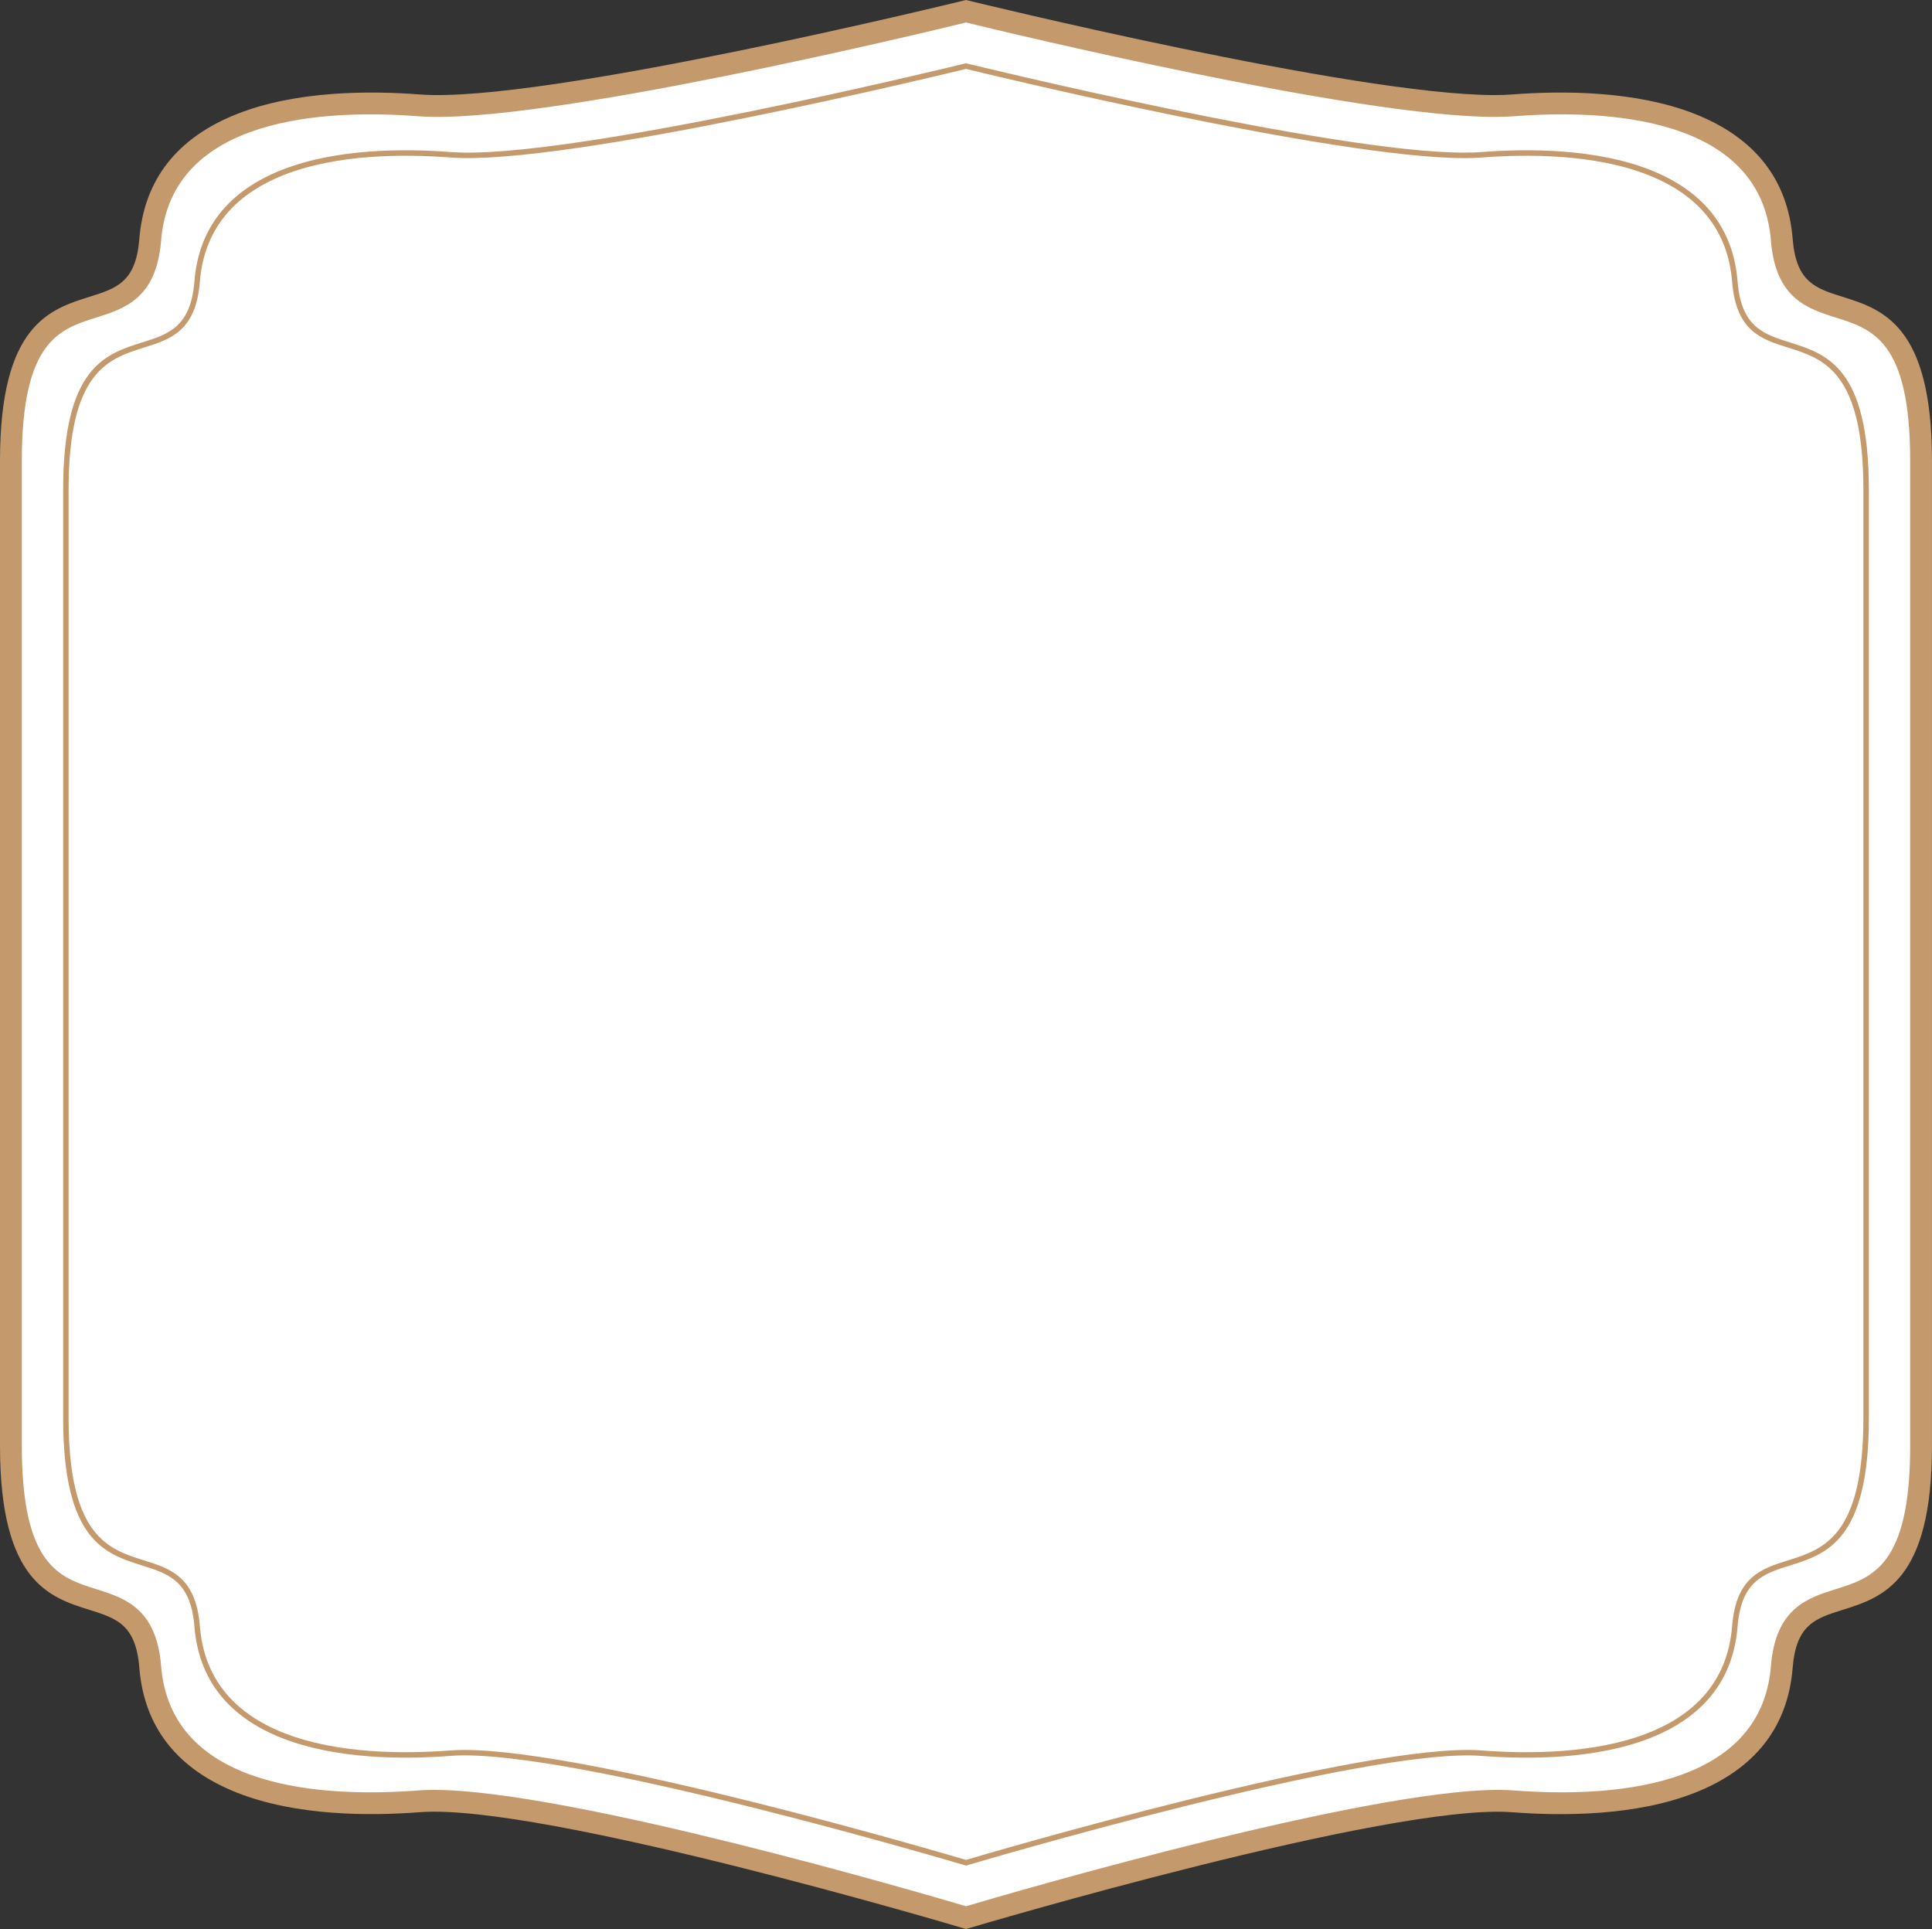
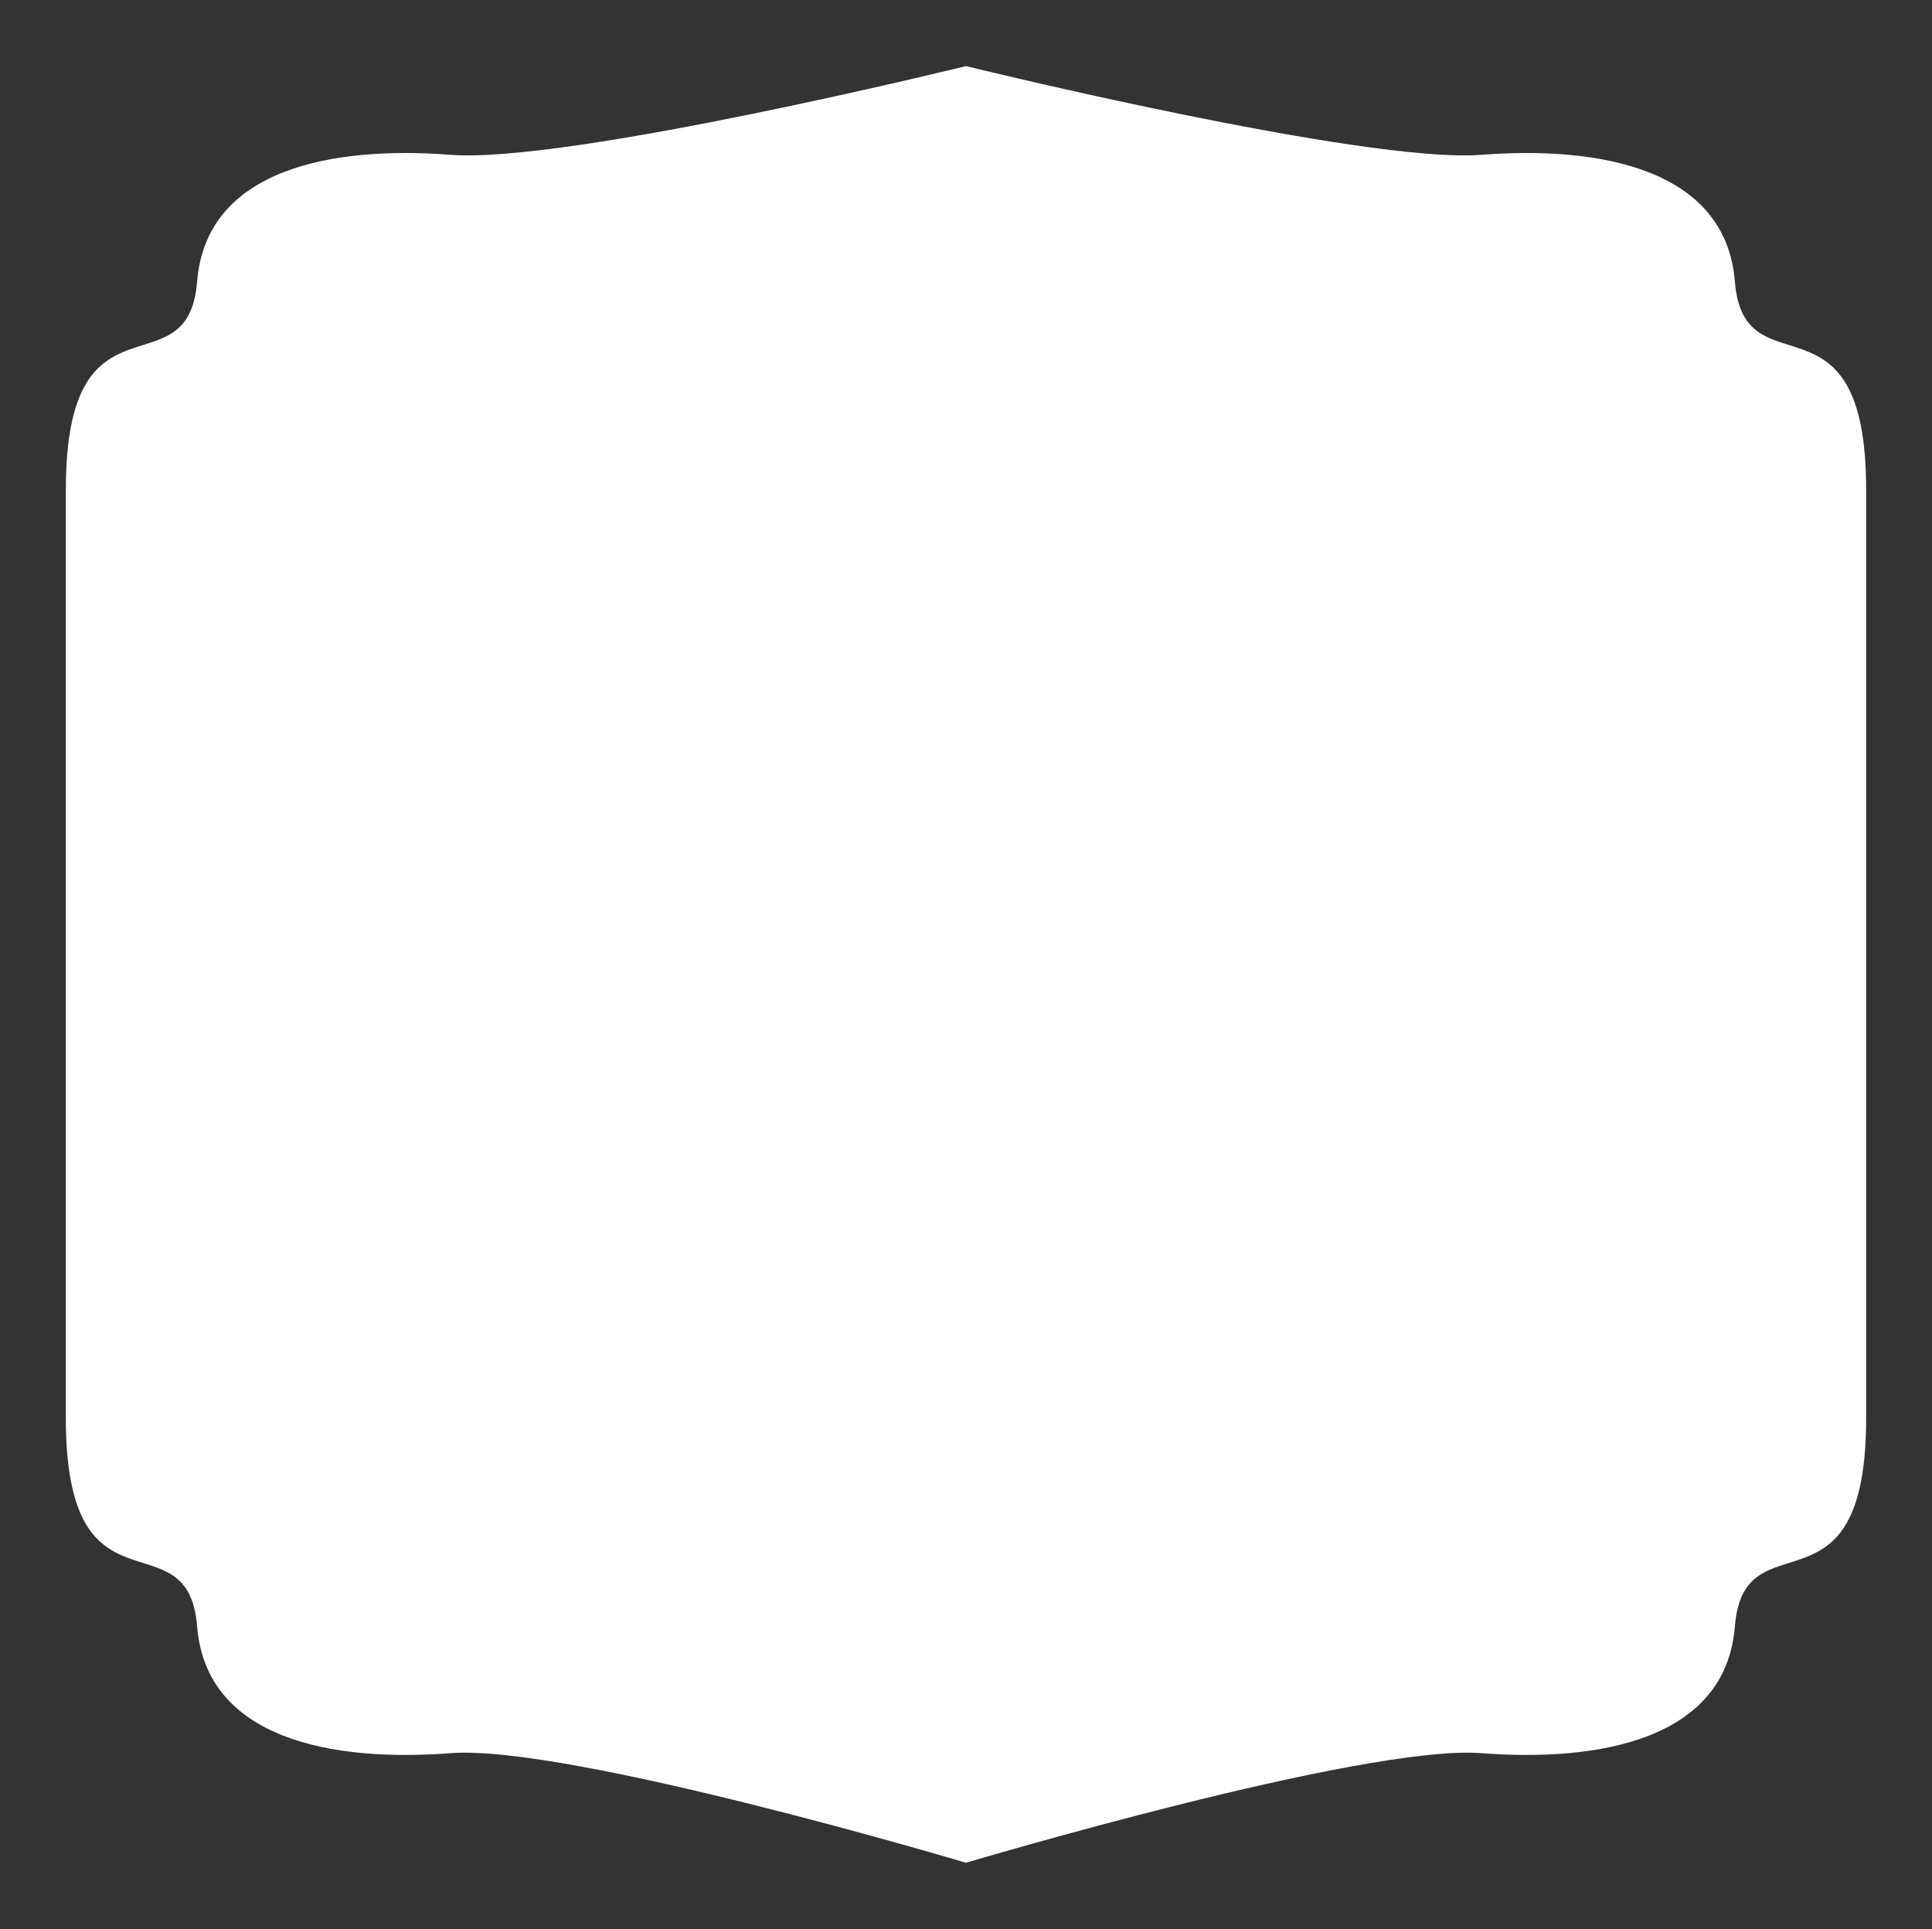
<svg xmlns="http://www.w3.org/2000/svg" height="706.5" preserveAspectRatio="xMidYMid meet" version="1.0" viewBox="0.0 0.0 707.6 706.5" width="707.6" zoomAndPan="magnify">
  <rect x="0.0" y="0.0" width="707.6" height="706.5" fill="#333333" stroke="none" />
  <g id="change1_1">
-     <path d="M353.8,4.12c0,0,154.55,37.99,200.28,34.47c45.74-3.52,94.99,5.28,98.51,49.25 c3.52,43.97,51.02,0,51.02,80.92c0,66.11,0,109.36,0,147.24c0,37.88,0,147.44,0,213.54c0,80.92-47.5,36.94-51.02,80.92 c-3.51,43.98-52.76,52.77-98.51,49.25c-45.73-3.52-200.28,42.59-200.28,42.59s-154.55-46.11-200.28-42.59 c-45.73,3.52-94.99-5.28-98.51-49.25C51.5,566.48,4,610.45,4,529.54c0-66.11,0-175.67,0-213.54c0-37.87,0-81.13,0-147.24 c0-80.92,47.5-36.94,51.02-80.92c3.51-43.98,52.77-52.77,98.51-49.25C199.25,42.11,353.8,4.12,353.8,4.12z" fill="#FFF" />
-   </g>
+     </g>
  <g id="change1_2">
    <path d="M353.8,24.21c0,0,145.66,35.8,188.76,32.49c43.11-3.32,89.52,4.97,92.84,46.42 c3.32,41.44,48.08,0,48.08,76.26c0,62.31,0,103.07,0,138.76c0,35.7,0,138.95,0,201.25c0,76.26-44.76,34.82-48.08,76.26 c-3.31,41.45-49.72,49.73-92.84,46.42c-43.1-3.31-188.76,40.14-188.76,40.14s-145.66-43.45-188.76-40.14 c-43.1,3.32-89.52-4.97-92.84-46.42c-3.31-41.44-48.08,0-48.08-76.26c0-62.3,0-165.56,0-201.25c0-35.69,0-76.46,0-138.76 c0-76.26,44.77-34.82,48.08-76.26c3.31-41.45,49.74-49.73,92.84-46.42C208.15,60.01,353.8,24.21,353.8,24.21z" fill="#FFF" />
  </g>
  <g id="change2_1">
-     <path d="M353.8,706.47l-1.14-0.34c-1.54-0.46-154.36-45.85-198.83-42.44c-18.63,1.43-45.35,1.37-66.85-7.08 c-22.12-8.69-34.21-24.11-35.95-45.84c-1.27-15.83-8.38-18.07-18.23-21.17C18.19,585.02,0,579.3,0,529.54V168.76 c0-49.77,18.19-55.48,32.8-60.07c9.85-3.09,16.97-5.33,18.23-21.17c1.74-21.73,13.83-37.15,35.95-45.84 c21.51-8.45,48.23-8.51,66.85-7.08C198.4,38.04,351.31,0.61,352.85,0.23L353.8,0l0.95,0.23c1.47,0.36,141.33,34.58,192.56,34.59 c2.35,0,4.51-0.07,6.46-0.22c18.63-1.43,45.35-1.37,66.86,7.08c22.11,8.69,34.21,24.11,35.94,45.84 c1.27,15.83,8.38,18.07,18.23,21.17c14.61,4.59,32.79,10.3,32.79,60.07v360.78c0,49.77-18.18,55.48-32.79,60.07 c-9.85,3.09-16.97,5.33-18.23,21.17c-1.74,21.73-13.83,37.15-35.94,45.84c-21.5,8.45-48.22,8.51-66.86,7.08 c-44.47-3.42-197.29,41.98-198.83,42.44L353.8,706.47z M158.93,655.52c49.62,0,180.17,38.25,194.88,42.61 c15.31-4.54,156.24-45.81,200.59-42.41c33.62,2.59,90.56,0.1,94.21-45.58c1.7-21.21,13.45-24.9,23.81-28.16 c13.37-4.2,27.19-8.54,27.19-52.44V168.76c0-43.89-13.82-48.24-27.19-52.44c-10.36-3.26-22.11-6.95-23.81-28.16 c-3.65-45.69-60.59-48.17-94.21-45.58c-2.11,0.16-4.44,0.24-6.96,0.24c-50.67,0-180.03-31.26-193.63-34.58 C339.53,11.72,197.68,46,153.22,42.58C119.6,39.99,62.66,42.47,59,88.16c-1.7,21.21-13.44,24.9-23.81,28.16 C21.83,120.52,8,124.86,8,168.76v360.78c0,43.89,13.83,48.24,27.2,52.44c10.37,3.26,22.11,6.95,23.81,28.16 c3.65,45.69,60.59,48.17,94.21,45.58C154.97,655.58,156.88,655.52,158.93,655.52z M353.8,683.25l-0.29-0.09 c-1.46-0.43-145.97-43.36-188.39-40.1c-17.27,1.33-42,1.28-61.78-6.49c-19.77-7.77-30.58-21.51-32.13-40.85 c-1.34-16.79-9.58-19.37-19.11-22.37c-13.58-4.27-28.97-9.1-28.97-53.97V179.37c0-44.87,15.39-49.7,28.97-53.97 c9.54-3,17.77-5.58,19.11-22.37c1.54-19.34,12.35-33.08,32.13-40.85c19.78-7.77,44.52-7.82,61.78-6.49 c42.45,3.27,186.99-32.1,188.44-32.46l0.24-0.06l0.24,0.06c1.39,0.34,133.51,32.67,182.24,32.67c2.25,0,4.32-0.07,6.2-0.21 c17.27-1.33,42.01-1.28,61.79,6.49c19.77,7.77,30.58,21.51,32.12,40.85c1.34,16.79,9.58,19.37,19.12,22.37 c13.58,4.27,28.97,9.1,28.97,53.97v340.02c0,44.87-15.39,49.71-28.97,53.97c-9.54,3-17.77,5.58-19.12,22.37 c-1.55,19.34-12.35,33.08-32.12,40.85c-19.78,7.77-44.52,7.82-61.79,6.49c-42.4-3.25-186.94,39.67-188.39,40.1L353.8,683.25z M170.1,640.89c47.07,0,176.68,38.19,183.7,40.27c7.3-2.16,146.97-43.31,188.83-40.09c17.06,1.31,41.48,1.27,60.9-6.36 c19-7.46,29.38-20.63,30.86-39.14c1.45-18.13,10.71-21.04,20.51-24.12c12.92-4.06,27.57-8.66,27.57-52.06V179.37 c0-43.4-14.65-48-27.57-52.06c-9.8-3.08-19.06-5.99-20.51-24.12c-1.48-18.51-11.86-31.68-30.86-39.14 c-19.42-7.63-43.84-7.67-60.9-6.36c-1.9,0.15-4,0.22-6.27,0.22c-48.07,0-176.15-31.1-182.56-32.67 c-6.72,1.64-146.88,35.68-188.83,32.45c-17.06-1.31-41.47-1.28-60.9,6.36c-19,7.46-29.39,20.63-30.87,39.14 c-1.45,18.13-10.71,21.04-20.51,24.12c-12.92,4.06-27.57,8.66-27.57,52.06v340.02c0,43.4,14.65,48,27.57,52.06 c9.8,3.08,19.06,5.99,20.51,24.12c1.48,18.51,11.86,31.68,30.87,39.14c19.43,7.63,43.84,7.67,60.9,6.36 C166.55,640.95,168.26,640.89,170.1,640.89z" fill="#C49A6C" />
-   </g>
+     </g>
</svg>